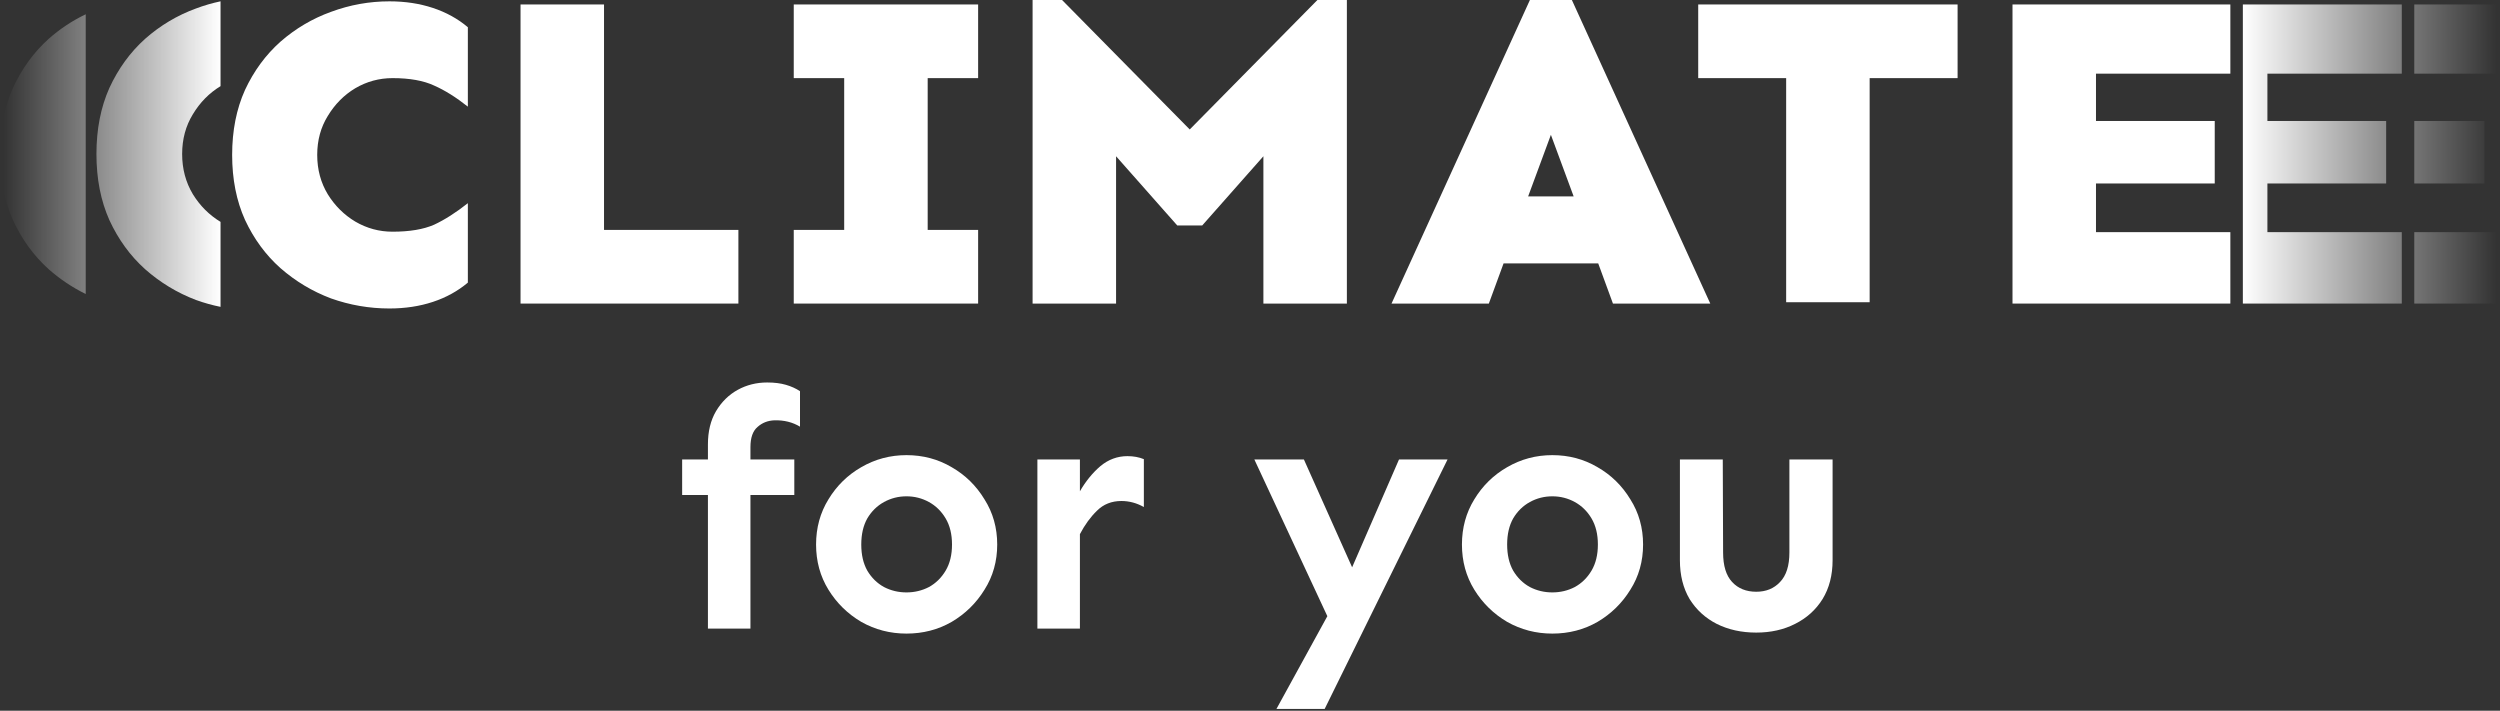
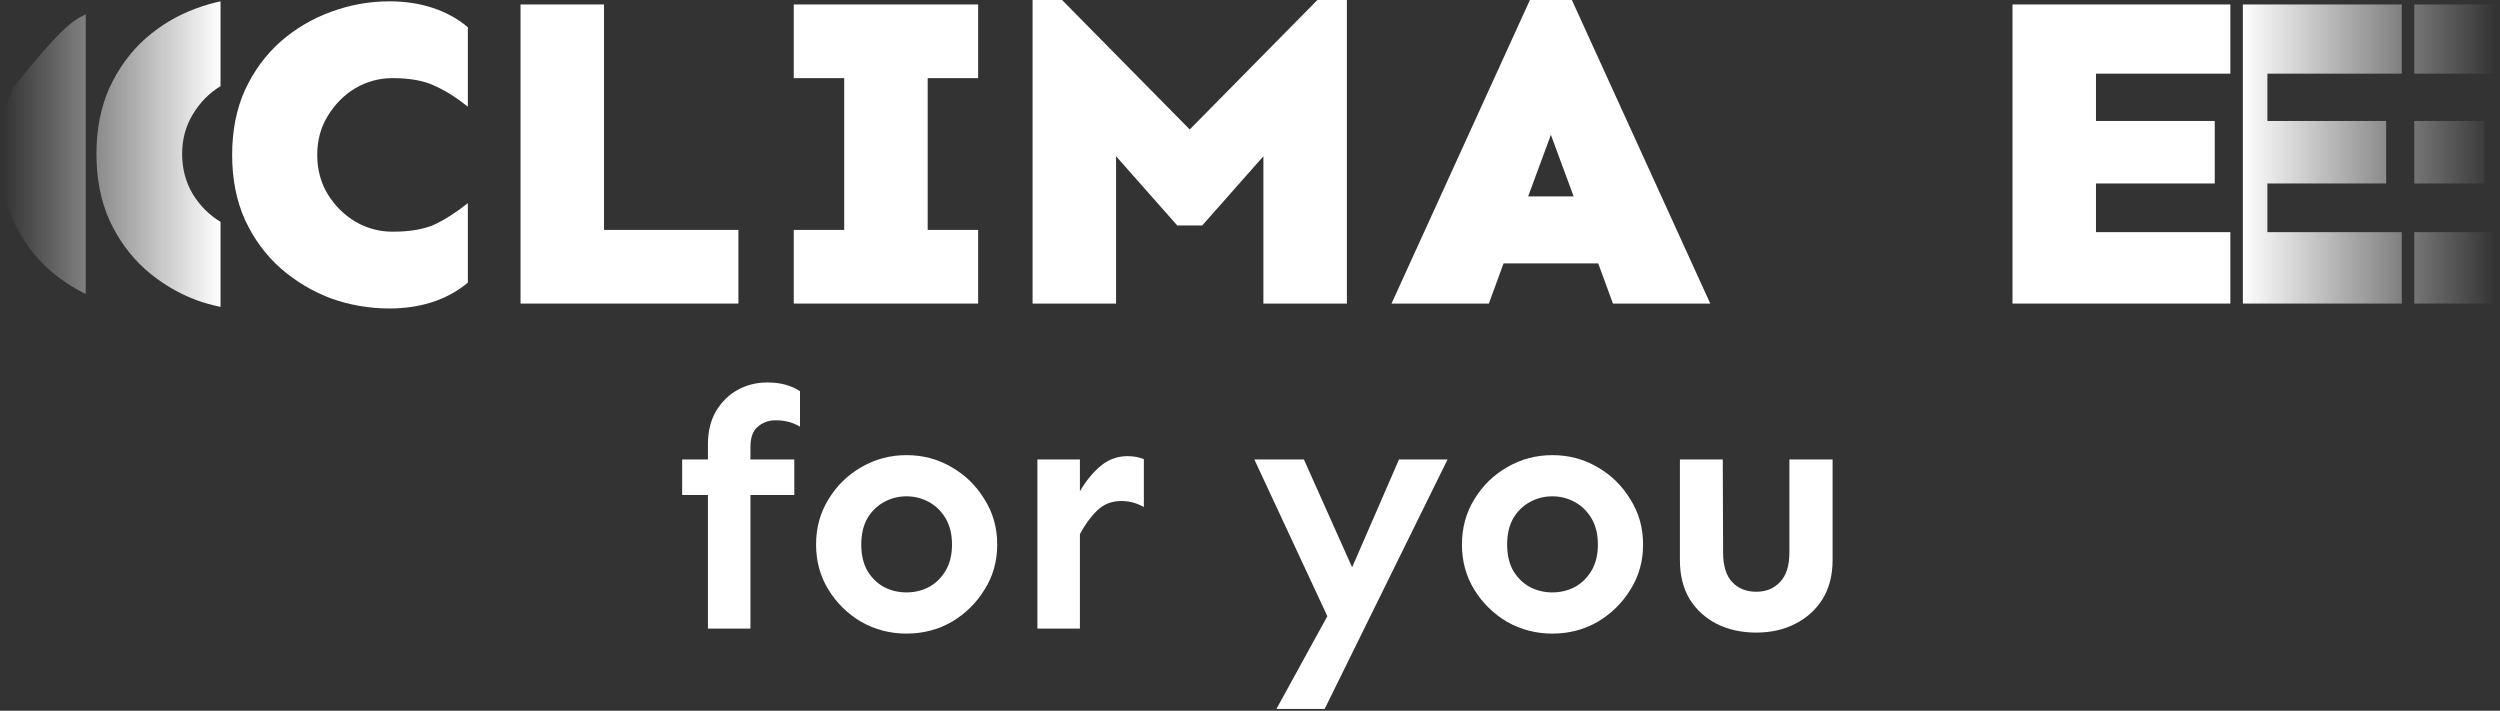
<svg xmlns="http://www.w3.org/2000/svg" width="700" height="199" viewBox="0 0 700 199" fill="none">
  <rect x="0" y="0" width="700" height="199" fill="#333333" stroke="none" />
  <path d="M620.125 33.875V51.375H586.875V65H624.5V85H563.5V1.25H624.5V20.625H586.875V33.875H620.125Z" fill="white" />
  <path fill-rule="evenodd" clip-rule="evenodd" d="M668.125 33.875V51.375H634.875V65H672.5V85H628V1.25H672.5V20.625H634.875V33.875H668.125ZM695.625 51.375V33.875H676V51.375H695.625ZM700 20.625H676V1.25H700V20.625ZM676 85V65H700V85H676Z" fill="url(#paint0_linear_2209_46)" />
-   <path d="M548.125 1.25V21.875H523.5V84.625H500.125V21.875H475.5V1.25H548.125Z" fill="white" />
  <path d="M440.125 0L478.875 85H451.625L447.5 73.75H421L416.875 85H389.625L428.375 0H440.125ZM434.25 37.75L427.875 55H440.625L434.25 37.75Z" fill="white" />
  <path d="M377.125 0V85H353.75V43.75L336.625 63.125H329.625L312.5 43.75V85H289.125V0H297.375L333.125 36.25L368.875 0H377.125Z" fill="white" />
  <path d="M273.875 64.375V85H222.25V64.375H236.375V21.875H222.25V1.25H273.875V21.875H259.75V64.375H273.875Z" fill="white" />
  <path d="M169.125 1.25V64.375H206.75V85H145.75V1.25H169.125Z" fill="white" />
  <path d="M109.041 0.375C113.425 0.375 117.477 0.989 121.199 2.218C124.921 3.446 128.188 5.248 131 7.624V29.861C127.692 27.24 124.549 25.274 121.571 23.964C118.594 22.571 114.707 21.875 109.91 21.875C106.188 21.875 102.714 22.817 99.489 24.701C96.346 26.584 93.782 29.165 91.797 32.441C89.812 35.635 88.82 39.28 88.82 43.375C88.82 47.47 89.812 51.156 91.797 54.432C93.782 57.626 96.346 60.166 99.489 62.049C102.714 63.933 106.188 64.875 109.91 64.875C114.707 64.875 118.594 64.22 121.571 62.909C124.549 61.517 127.692 59.51 131 56.889V79.126C128.188 81.502 124.921 83.304 121.199 84.532C117.477 85.761 113.425 86.375 109.041 86.375C103.417 86.375 97.959 85.433 92.665 83.549C87.455 81.584 82.741 78.758 78.523 75.072C74.387 71.386 71.079 66.882 68.598 61.558C66.199 56.234 65 50.173 65 43.375C65 36.577 66.199 30.516 68.598 25.192C71.079 19.868 74.387 15.364 78.523 11.678C82.741 7.992 87.455 5.207 92.665 3.324C97.959 1.358 103.417 0.375 109.041 0.375Z" fill="white" />
-   <path fill-rule="evenodd" clip-rule="evenodd" d="M54 32C56 28.667 58.583 26.042 61.75 24.125V0.37C59.428 0.859 57.137 1.527 54.875 2.375C49.625 4.292 44.875 7.125 40.625 10.875C36.458 14.625 33.125 19.208 30.625 24.625C28.208 30.042 27 36.208 27 43.125C27 50.042 28.208 56.208 30.625 61.625C33.125 67.042 36.458 71.625 40.625 75.375C44.875 79.125 49.625 82 54.875 84C57.137 84.813 59.428 85.453 61.75 85.921V62.125C58.583 60.208 56 57.625 54 54.375C52 51.042 51 47.292 51 43.125C51 38.958 52 35.25 54 32ZM24 43.125V82.32C20.262 80.495 16.804 78.18 13.625 75.375C9.458 71.625 6.125 67.041 3.625 61.625C1.208 56.208 0 50.041 0 43.125C0 36.208 1.208 30.041 3.625 24.625C6.125 19.208 9.458 14.625 13.625 10.875C16.804 8.07 20.262 5.778 24 3.999V43.125Z" fill="url(#paint1_linear_2209_46)" />
+   <path fill-rule="evenodd" clip-rule="evenodd" d="M54 32C56 28.667 58.583 26.042 61.75 24.125V0.37C59.428 0.859 57.137 1.527 54.875 2.375C49.625 4.292 44.875 7.125 40.625 10.875C36.458 14.625 33.125 19.208 30.625 24.625C28.208 30.042 27 36.208 27 43.125C27 50.042 28.208 56.208 30.625 61.625C33.125 67.042 36.458 71.625 40.625 75.375C44.875 79.125 49.625 82 54.875 84C57.137 84.813 59.428 85.453 61.75 85.921V62.125C58.583 60.208 56 57.625 54 54.375C52 51.042 51 47.292 51 43.125C51 38.958 52 35.25 54 32ZM24 43.125V82.32C20.262 80.495 16.804 78.18 13.625 75.375C9.458 71.625 6.125 67.041 3.625 61.625C1.208 56.208 0 50.041 0 43.125C0 36.208 1.208 30.041 3.625 24.625C16.804 8.07 20.262 5.778 24 3.999V43.125Z" fill="url(#paint1_linear_2209_46)" />
  <path d="M513.125 128.656V156.875C513.125 161.062 512.188 164.688 510.312 167.75C508.438 170.75 505.875 173.062 502.625 174.688C499.438 176.312 495.812 177.125 491.75 177.125C487.625 177.125 483.938 176.312 480.688 174.688C477.5 173.062 474.969 170.75 473.094 167.75C471.281 164.688 470.375 161.062 470.375 156.875V128.656H482.375L482.469 154.719C482.469 158.406 483.312 161.156 485 162.969C486.688 164.781 488.938 165.688 491.75 165.688C494.5 165.688 496.719 164.781 498.406 162.969C500.156 161.156 501.031 158.406 501.031 154.719V128.656H513.125Z" fill="white" />
  <path d="M434.656 127.438C439.281 127.438 443.5 128.562 447.312 130.812C451.125 133 454.188 136 456.5 139.812C458.875 143.562 460.062 147.781 460.062 152.469C460.062 157.156 458.875 161.375 456.5 165.125C454.188 168.875 451.125 171.875 447.312 174.125C443.5 176.312 439.281 177.406 434.656 177.406C430.094 177.406 425.875 176.312 422 174.125C418.188 171.875 415.125 168.875 412.812 165.125C410.5 161.375 409.344 157.156 409.344 152.469C409.344 147.781 410.5 143.562 412.812 139.812C415.125 136 418.188 133 422 130.812C425.875 128.562 430.094 127.438 434.656 127.438ZM434.656 138.969C432.406 138.969 430.312 139.5 428.375 140.562C426.438 141.625 424.875 143.156 423.688 145.156C422.562 147.156 422 149.594 422 152.469C422 155.344 422.562 157.781 423.688 159.781C424.875 161.781 426.438 163.312 428.375 164.375C430.312 165.375 432.406 165.875 434.656 165.875C436.906 165.875 439 165.375 440.938 164.375C442.875 163.312 444.438 161.781 445.625 159.781C446.812 157.781 447.406 155.344 447.406 152.469C447.406 149.594 446.812 147.156 445.625 145.156C444.438 143.156 442.875 141.625 440.938 140.562C439 139.5 436.906 138.969 434.656 138.969Z" fill="white" />
  <path d="M365.094 128.656L378.594 158.844L391.719 128.656H405.312L370.906 198.5H357.406L371.656 172.531L351.219 128.656H365.094Z" fill="white" />
  <path d="M320.281 141.969C318.281 140.844 316.188 140.281 314 140.281C311.25 140.281 308.969 141.188 307.156 143C305.344 144.75 303.75 146.938 302.375 149.562V176H290.469V128.656H302.375V137.562C304 134.75 305.906 132.406 308.094 130.531C310.344 128.656 312.875 127.719 315.688 127.719C317.375 127.719 318.906 128 320.281 128.562V141.969Z" fill="white" />
  <path d="M253.812 127.438C258.438 127.438 262.656 128.562 266.469 130.812C270.281 133 273.344 136 275.656 139.812C278.031 143.562 279.219 147.781 279.219 152.469C279.219 157.156 278.031 161.375 275.656 165.125C273.344 168.875 270.281 171.875 266.469 174.125C262.656 176.312 258.438 177.406 253.812 177.406C249.25 177.406 245.031 176.312 241.156 174.125C237.344 171.875 234.281 168.875 231.969 165.125C229.656 161.375 228.5 157.156 228.5 152.469C228.5 147.781 229.656 143.562 231.969 139.812C234.281 136 237.344 133 241.156 130.812C245.031 128.562 249.25 127.438 253.812 127.438ZM253.812 138.969C251.562 138.969 249.469 139.5 247.531 140.562C245.594 141.625 244.031 143.156 242.844 145.156C241.719 147.156 241.156 149.594 241.156 152.469C241.156 155.344 241.719 157.781 242.844 159.781C244.031 161.781 245.594 163.312 247.531 164.375C249.469 165.375 251.562 165.875 253.812 165.875C256.062 165.875 258.156 165.375 260.094 164.375C262.031 163.312 263.594 161.781 264.781 159.781C265.969 157.781 266.562 155.344 266.562 152.469C266.562 149.594 265.969 147.156 264.781 145.156C263.594 143.156 262.031 141.625 260.094 140.562C258.156 139.5 256.062 138.969 253.812 138.969Z" fill="white" />
  <path d="M222.406 128.656V138.594H210.125V176H198.219V138.594H191V128.656H198.219V124.438C198.219 120.812 198.969 117.719 200.469 115.156C202.031 112.531 204.062 110.531 206.562 109.156C209.062 107.781 211.812 107.094 214.812 107.094C216.812 107.094 218.562 107.312 220.062 107.75C221.562 108.188 222.875 108.781 224 109.531V119.469C221.938 118.219 219.562 117.625 216.875 117.688C215 117.75 213.406 118.375 212.094 119.562C210.781 120.688 210.125 122.562 210.125 125.188V128.656H222.406Z" fill="white" />
  <defs>
    <linearGradient id="paint0_linear_2209_46" x1="699" y1="43.125" x2="628" y2="43.125" gradientUnits="userSpaceOnUse">
      <stop stop-color="white" stop-opacity="0" />
      <stop offset="1" stop-color="white" />
    </linearGradient>
    <linearGradient id="paint1_linear_2209_46" x1="61.75" y1="43.146" x2="1" y2="43.146" gradientUnits="userSpaceOnUse">
      <stop stop-color="white" />
      <stop offset="1" stop-color="white" stop-opacity="0" />
    </linearGradient>
  </defs>
</svg>